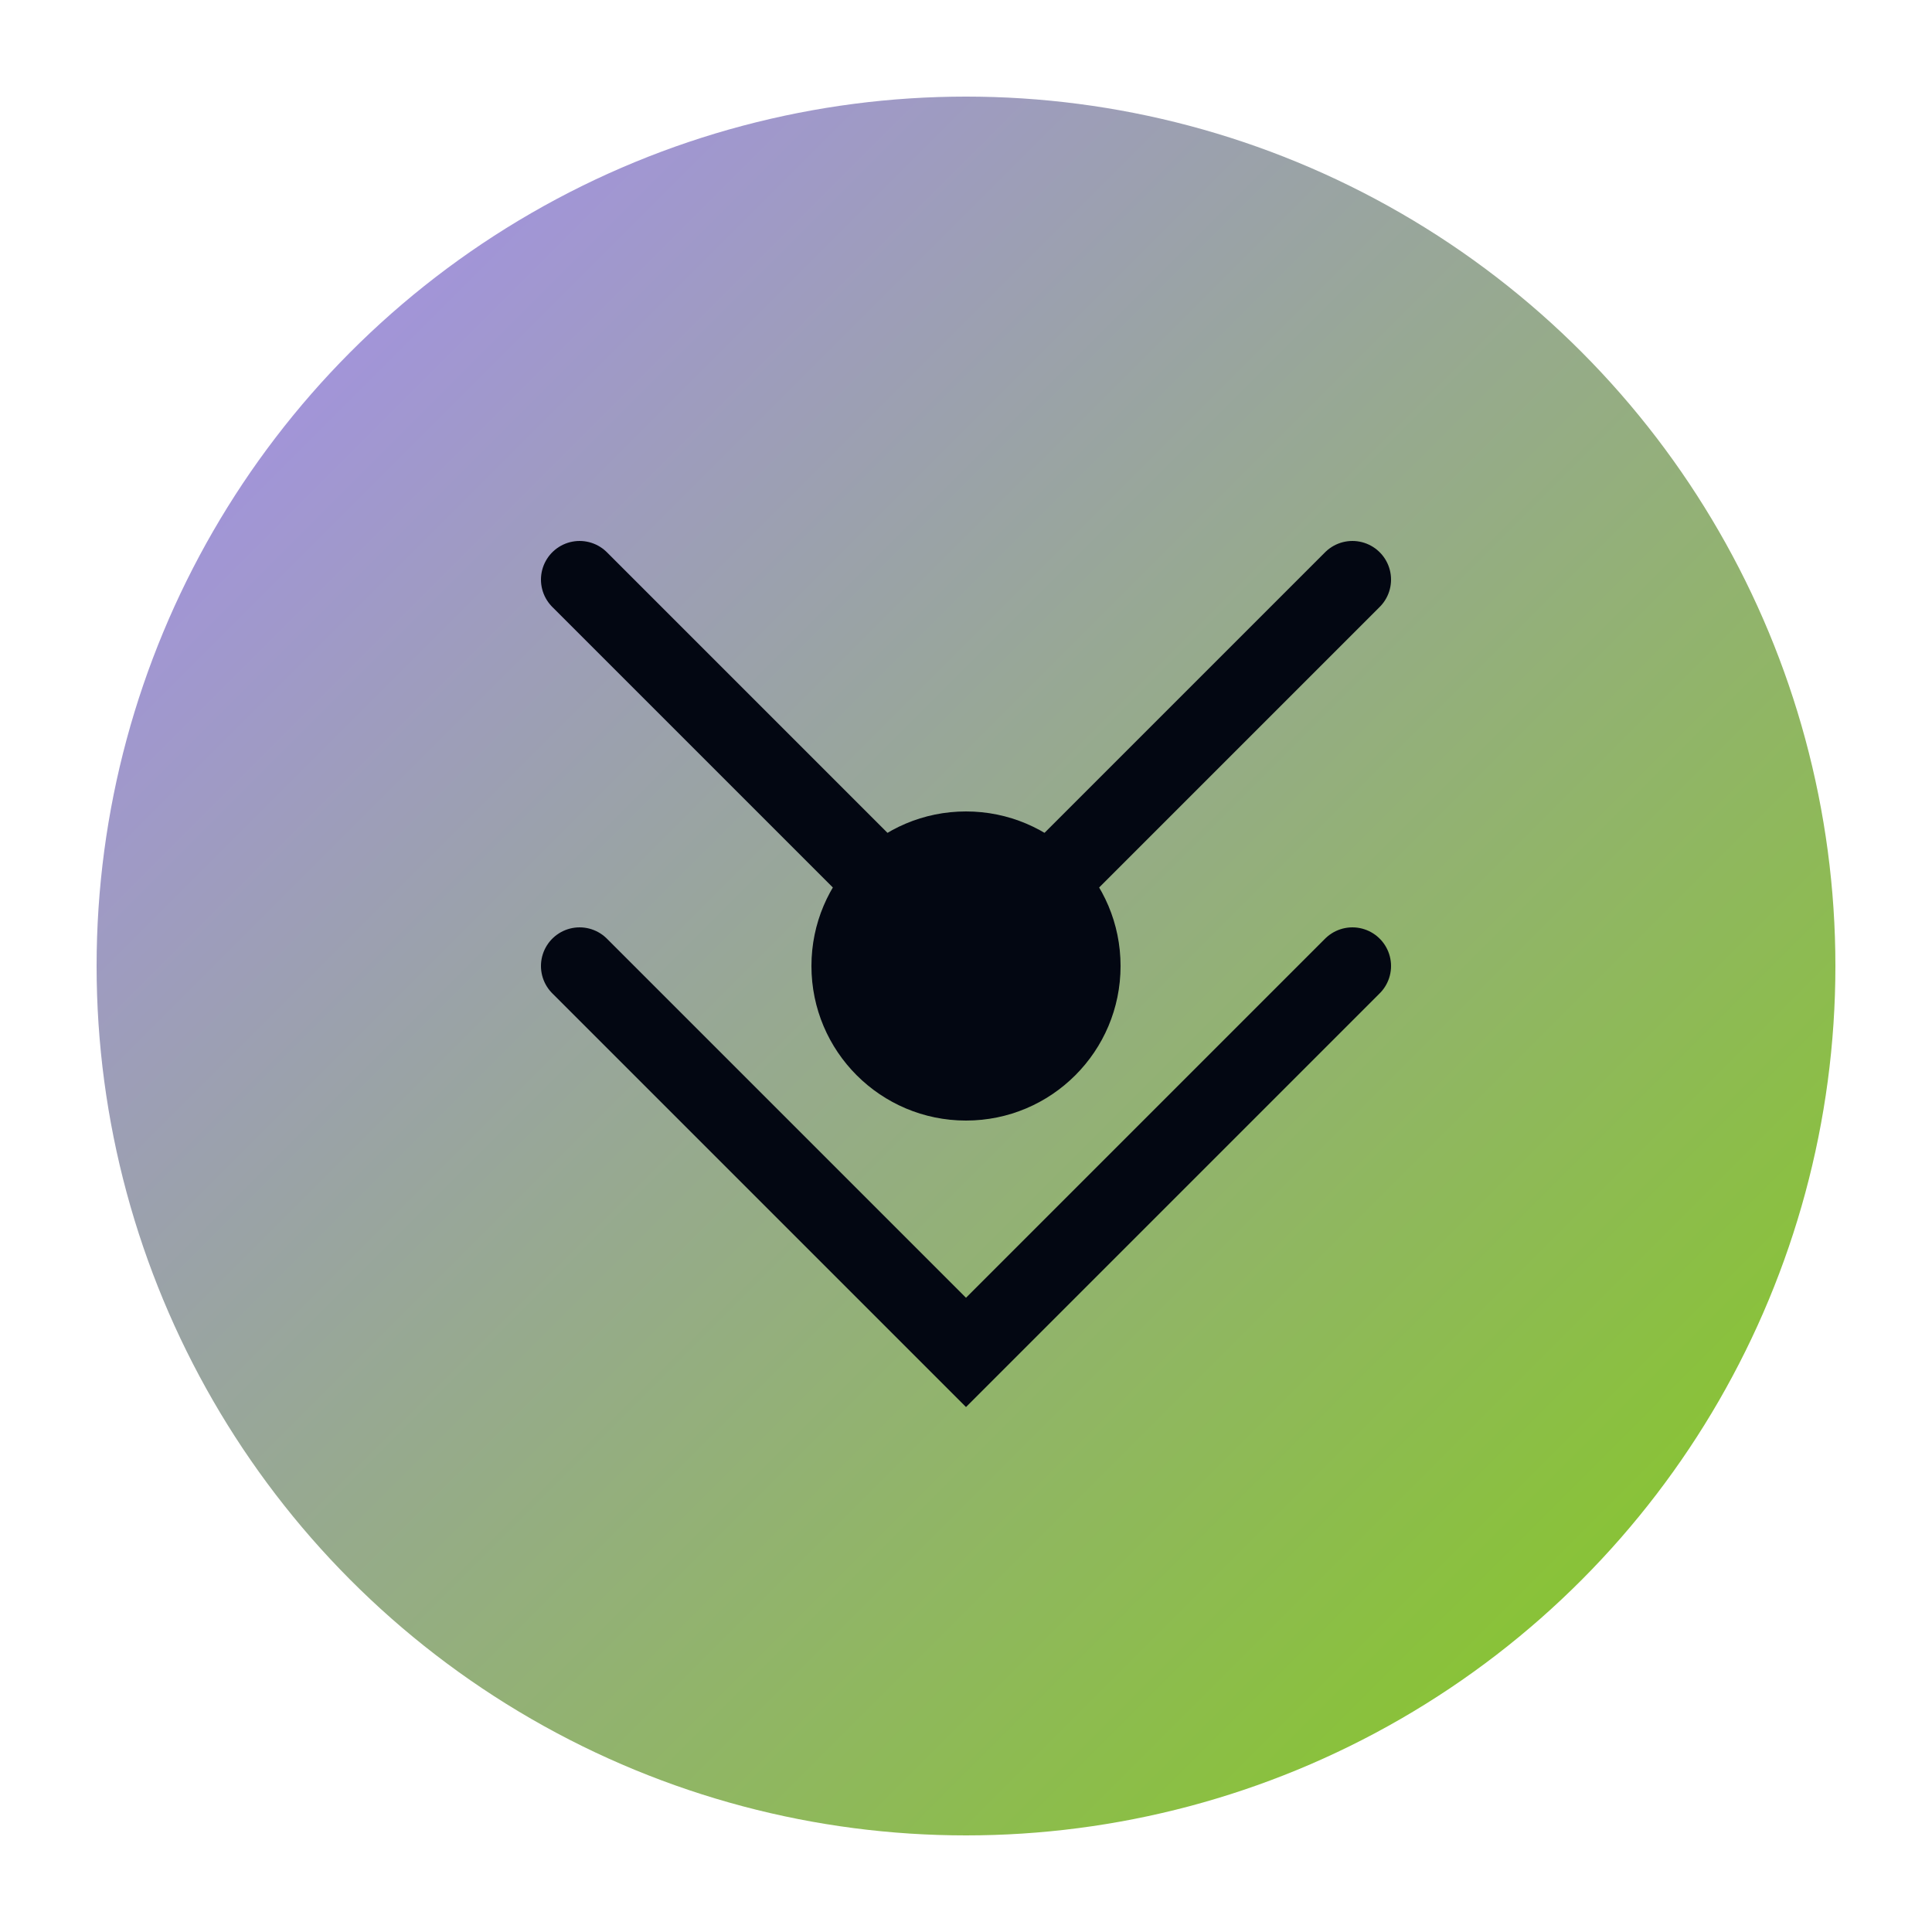
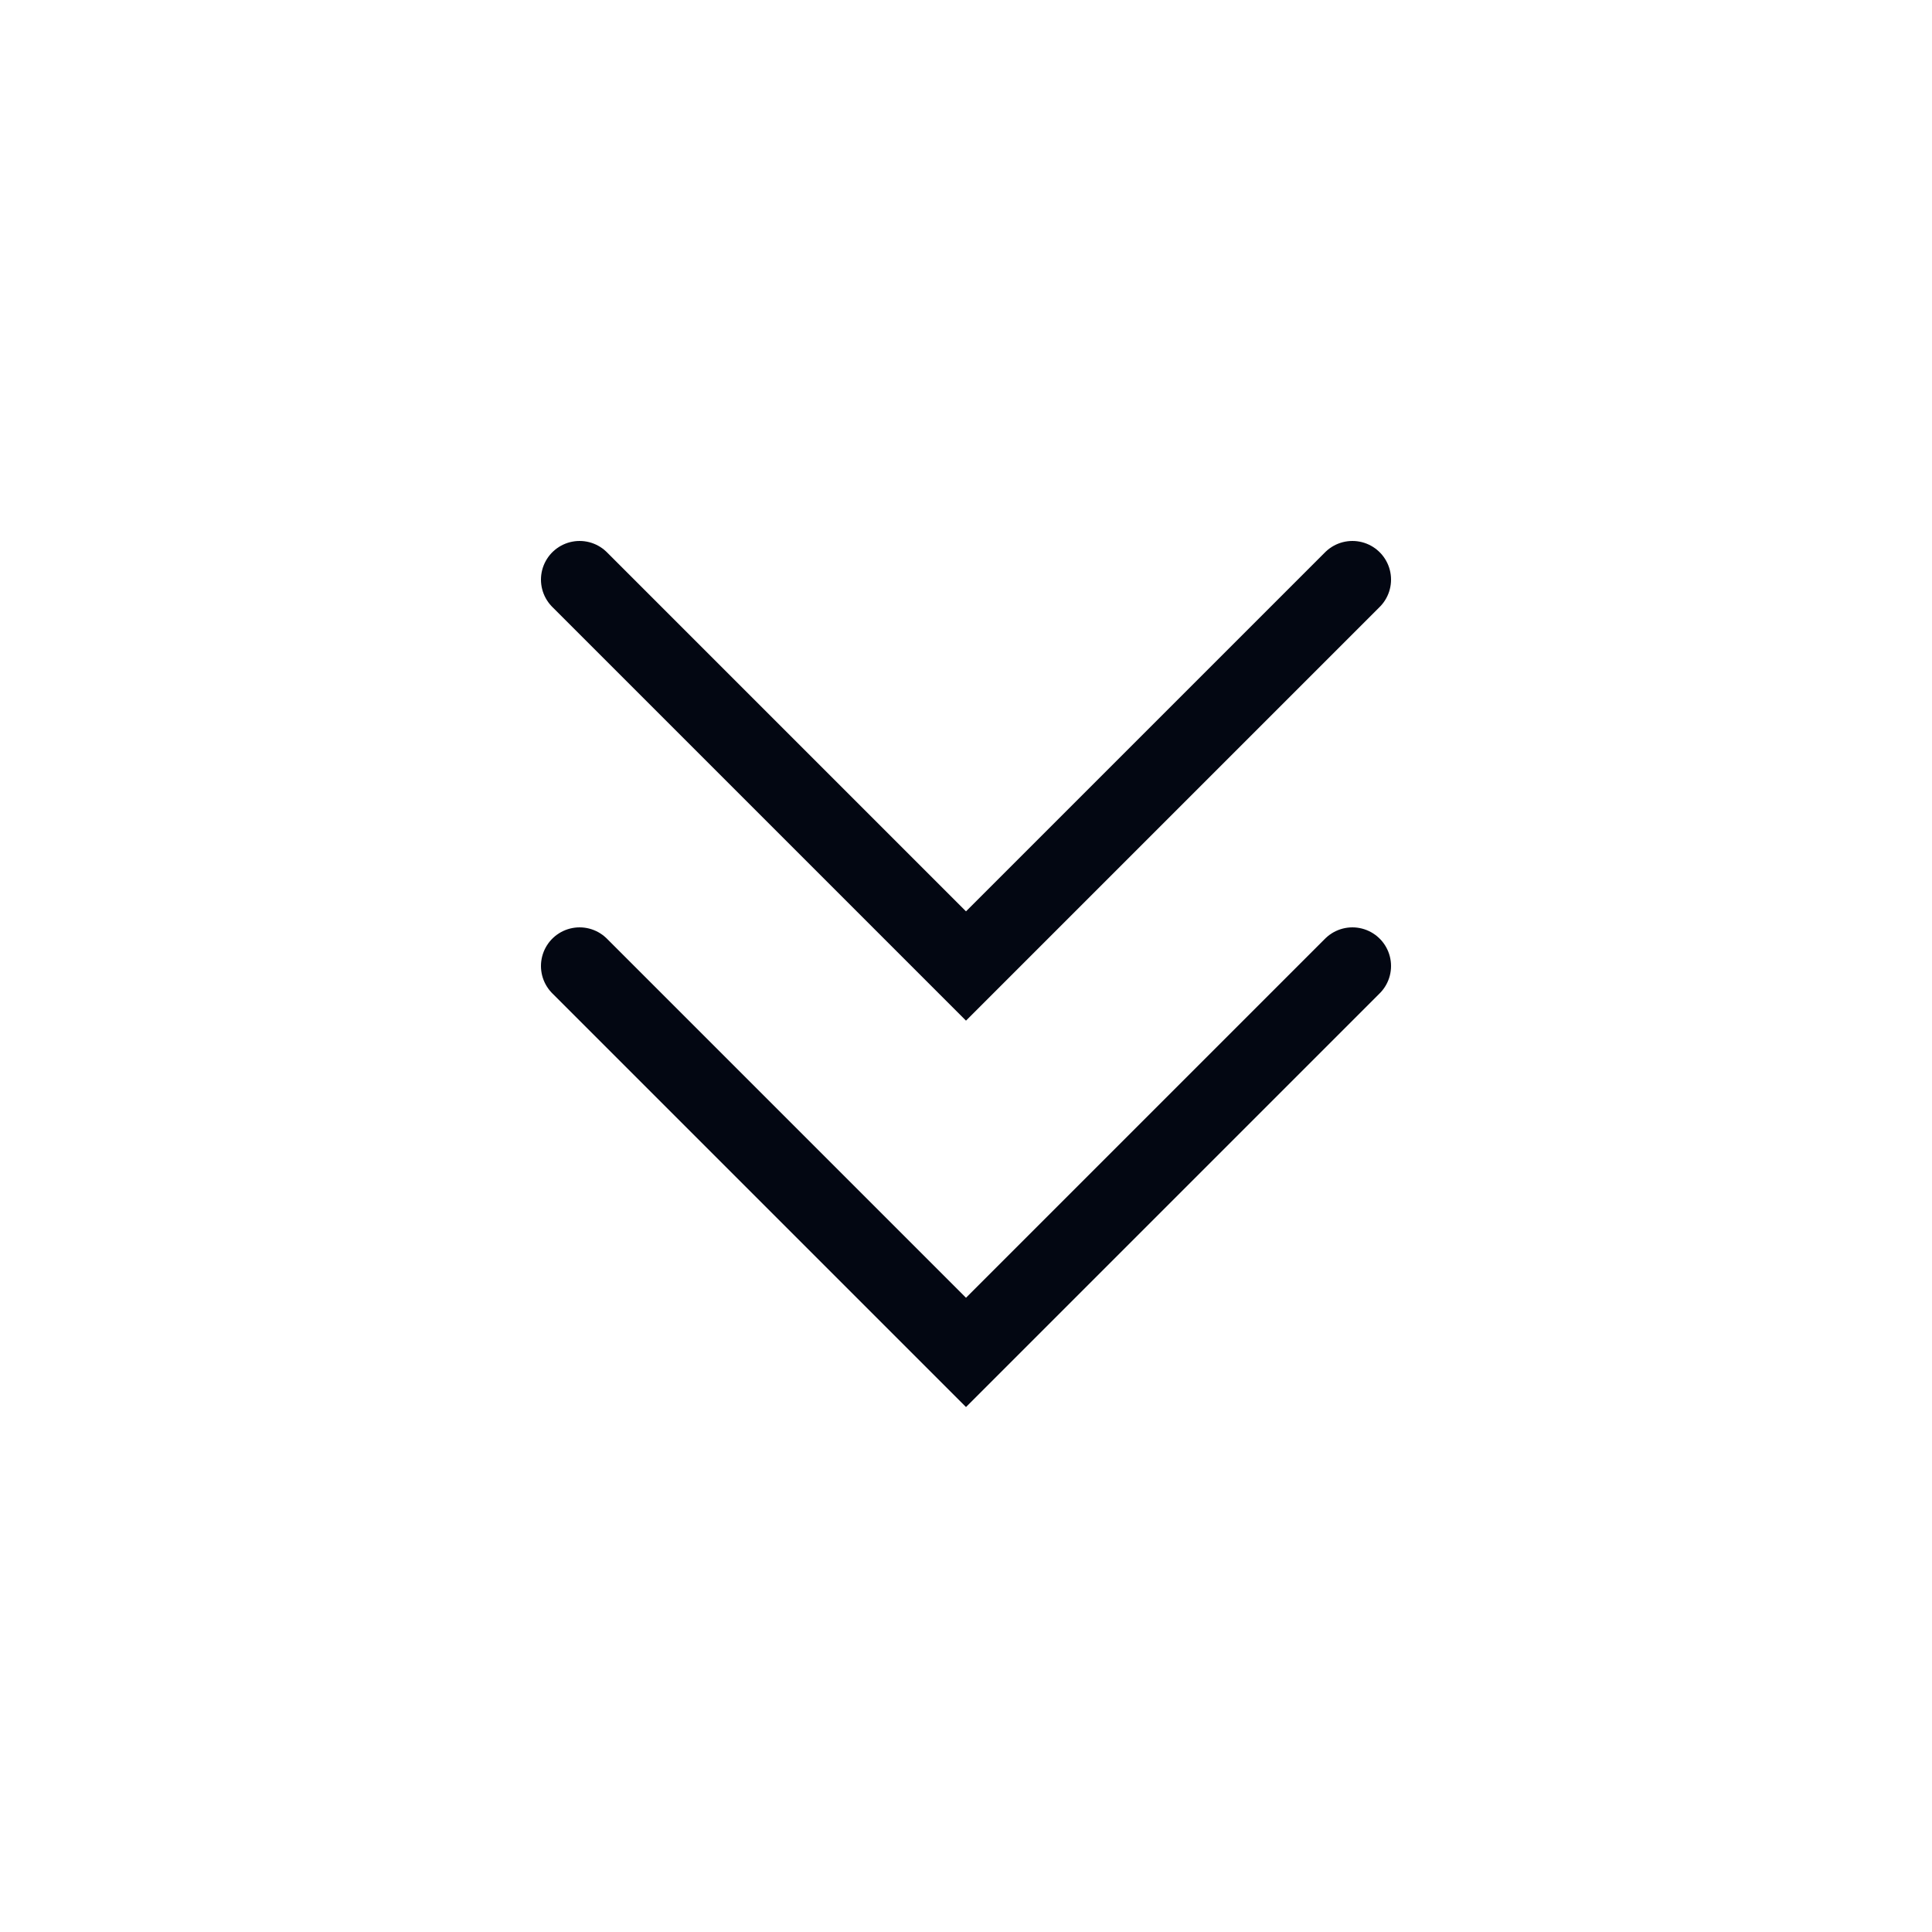
<svg xmlns="http://www.w3.org/2000/svg" viewBox="0 0 100 100">
  <defs>
    <linearGradient id="grad" x1="0%" y1="0%" x2="100%" y2="100%">
      <stop offset="0%" style="stop-color:#a78bfa;stop-opacity:1" />
      <stop offset="100%" style="stop-color:#84cc16;stop-opacity:1" />
    </linearGradient>
  </defs>
-   <circle cx="50" cy="50" r="45" fill="url(#grad)" />
  <path d="M 30 30 L 50 50 L 70 30 M 30 50 L 50 70 L 70 50" stroke="#030712" stroke-width="4" fill="none" stroke-linecap="round" />
-   <circle cx="50" cy="50" r="8" fill="#030712" />
</svg>